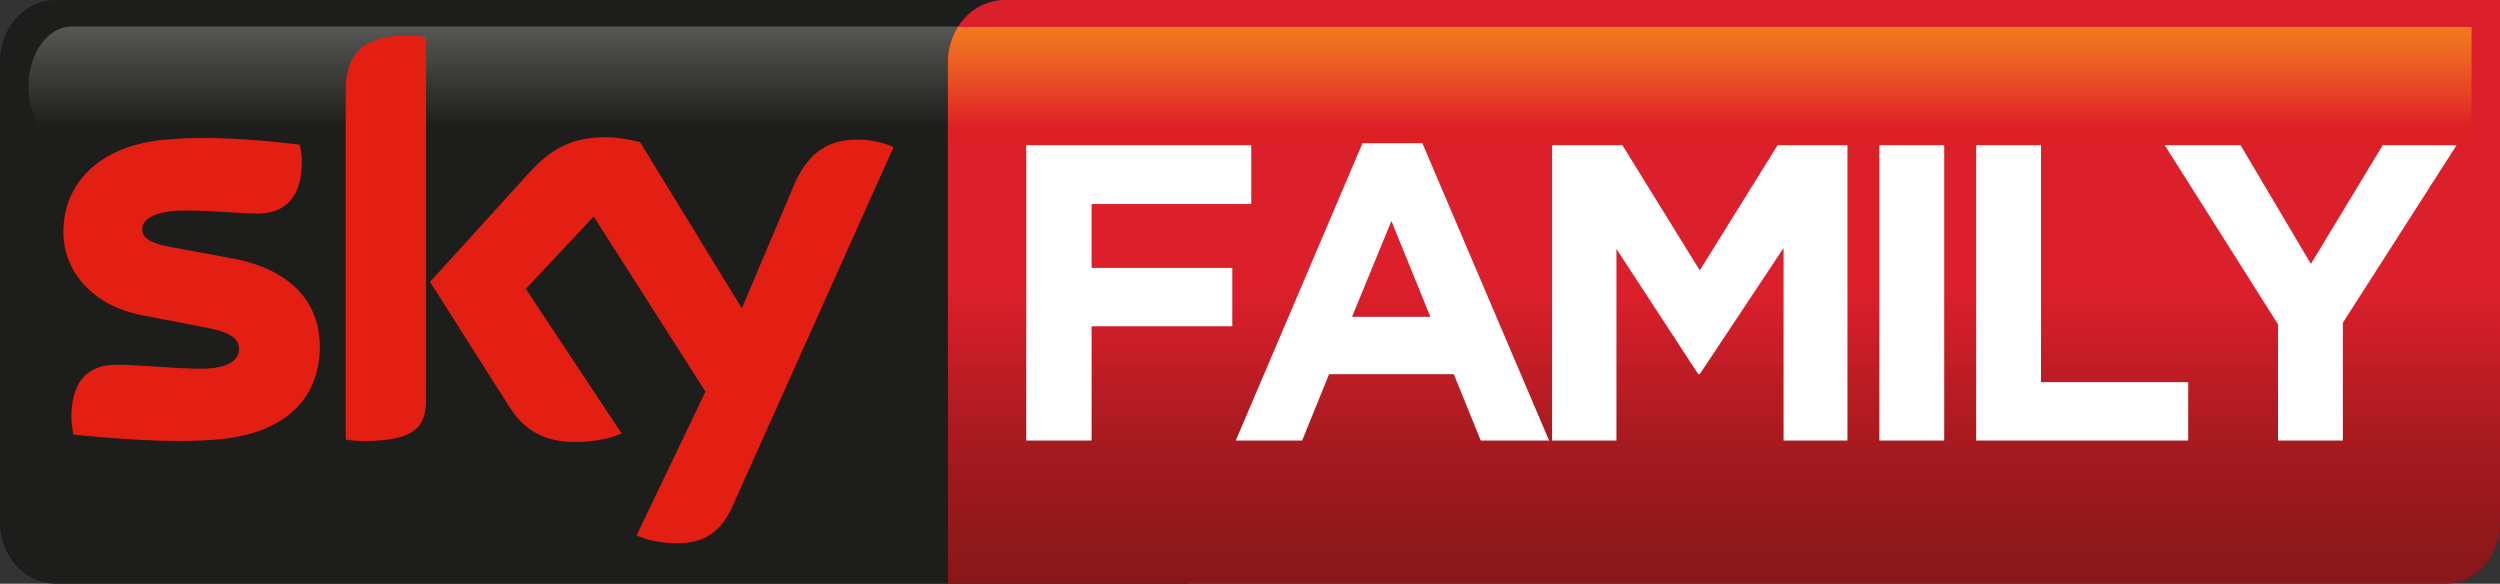
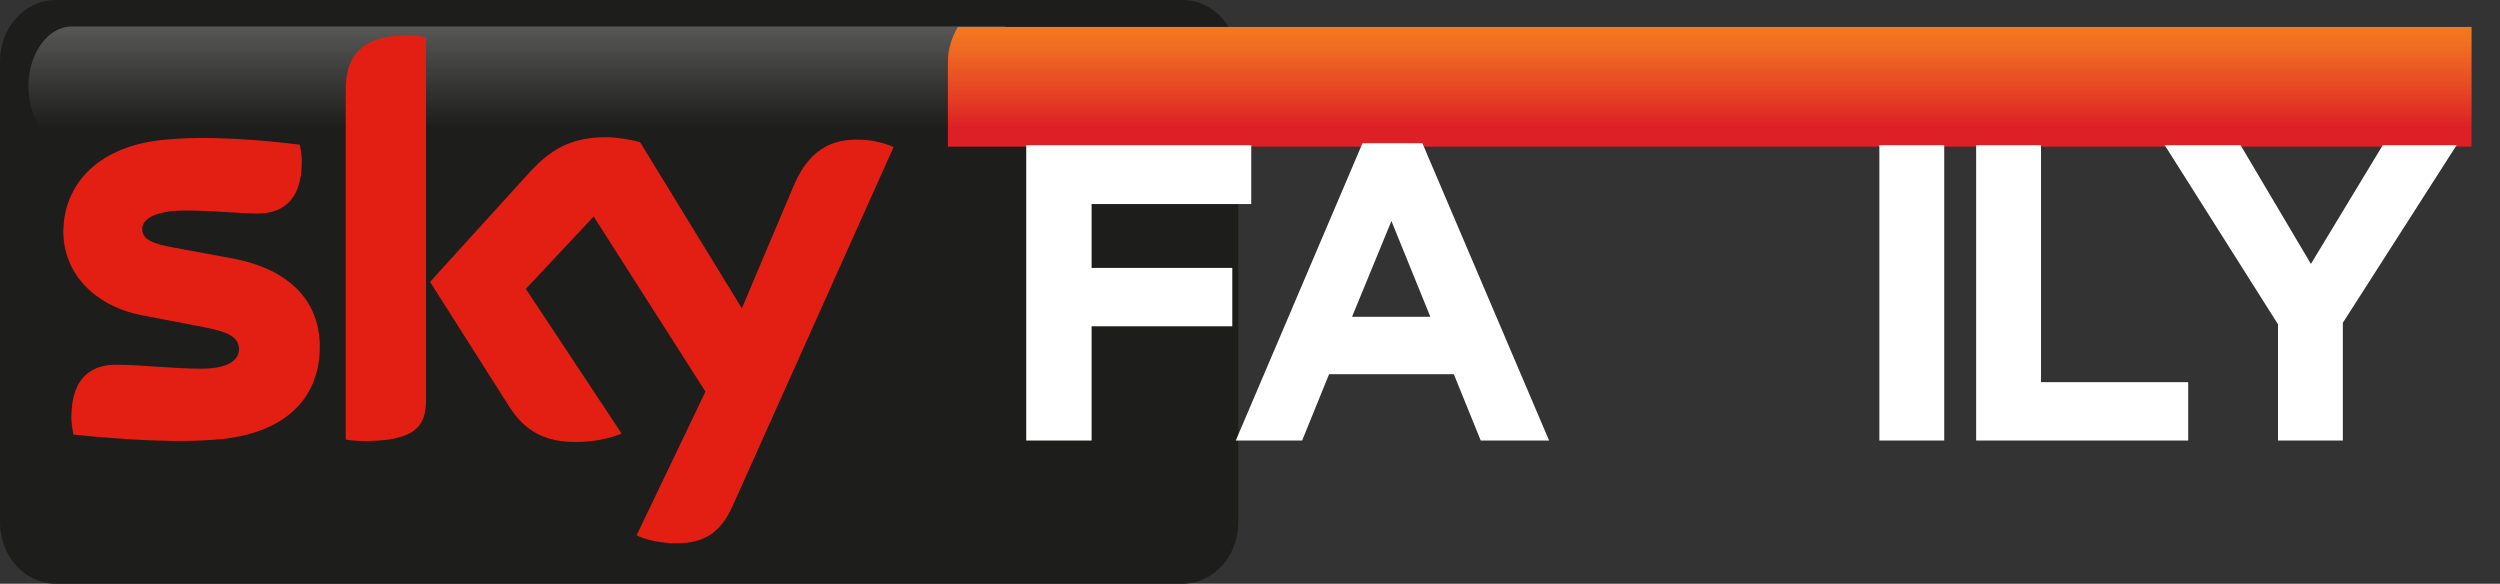
<svg xmlns="http://www.w3.org/2000/svg" version="1.1" id="Livello_1" x="0px" y="0px" viewBox="0 0 501.1 117" style="enable-background:new 0 0 501.1 117;" xml:space="preserve">
  <rect x="0" y="0" width="501.1" height="117" fill="#333333" stroke="none" />
  <style type="text/css">
	.st0{fill:#1D1D1B;}
	.st1{fill:url(#SVGID_1_);}
	.st2{fill:#E31F13;}
	.st3{fill:url(#SVGID_2_);}
	.st4{fill:url(#SVGID_3_);}
	.st5{fill:#FFFFFF;}
</style>
  <g>
    <path class="st0" d="M248.2,104.7c0,6.8-5,12.3-11.2,12.3H11.2C5,117,0,111.5,0,104.7V12.3C0,5.5,5,0,11.2,0H237   c6.2,0,11.2,5.5,11.2,12.3V104.7z" />
    <linearGradient id="SVGID_1_" gradientUnits="userSpaceOnUse" x1="107.6" y1="112.667" x2="107.6" y2="88.667" gradientTransform="matrix(1 0 0 -1 0 118)">
      <stop offset="0" style="stop-color:#575756" />
      <stop offset="0.844" style="stop-color:#1D1D1B" />
      <stop offset="1" style="stop-color:#1D1D1B" />
    </linearGradient>
    <path class="st1" d="M14.4,5.3c-4.8,0-8.7,5.4-8.7,12s3.9,12,8.7,12h186.4c4.8,0,8.7-5.4,8.7-12c0,0.1-1.2-12-8.7-12   C200.8,5.3,14.4,5.3,14.4,5.3z" />
    <g>
      <path class="st2" d="M127.6,107.3c1.4,0.7,4.1,1.5,7.6,1.6c6,0.1,9.3-2.2,11.7-7.6l32.2-71.8c-1.3-0.7-4.3-1.5-6.7-1.5    c-4.2-0.1-9.7,0.7-13.3,9.2l-10.4,24.6l-20.4-33.3c-1.3-0.4-4.5-1-6.9-1c-7.2,0-11.3,2.7-15.4,7.2L86.2,56.5l16,25.2    c3,4.6,6.9,6.9,13.2,6.9c4.2,0,7.6-1,9.2-1.7l-19.2-29L119,43.4l22.4,35.1L127.6,107.3z M85.4,80.1c0,5.3-2.1,8.3-12.4,8.3    c-1.4,0-2.6-0.1-3.7-0.3V18c0-5.3,1.8-10.9,12.2-10.9c1.3,0,2.7,0.1,3.9,0.4V80.1z M64.1,69.5c0,9.9-6.4,17.1-19.6,18.5    c-9.5,1-23.2-0.2-29.8-0.9c-0.2-1.1-0.4-2.4-0.4-3.4c0-8.6,4.6-10.6,9-10.6c4.6,0,11.7,0.8,17,0.8c5.9,0,7.6-2,7.6-3.9    c0-2.5-2.3-3.5-6.9-4.4l-12.5-2.4c-10.3-2-15.8-9.1-15.8-16.7c0-9.2,6.5-16.9,19.4-18.4c9.7-1.1,21.5,0.1,28,0.9    c0.2,1.1,0.4,2.2,0.4,3.3c0,8.6-4.6,10.5-8.9,10.5c-3.4,0-8.6-0.6-14.5-0.6c-6,0-8.6,1.7-8.6,3.7c0,2.2,2.4,3,6.2,3.7l11.9,2.2    C58.8,54.1,64.1,61,64.1,69.5" />
    </g>
  </g>
  <g>
    <g>
      <linearGradient id="SVGID_2_" gradientUnits="userSpaceOnUse" x1="345.556" y1="0.999" x2="345.556" y2="118" gradientTransform="matrix(1 0 0 -1 0 118)">
        <stop offset="0" style="stop-color:#881719" />
        <stop offset="9.602439e-02" style="stop-color:#91181B" />
        <stop offset="0.253" style="stop-color:#A91A20" />
        <stop offset="0.45" style="stop-color:#D11E29" />
        <stop offset="0.495" style="stop-color:#DB1F2B" />
        <stop offset="1" style="stop-color:#DB1F2B" />
      </linearGradient>
-       <path class="st3" d="M501.1,104.8c0,6.8-5,12.3-11.2,12.2H190V12.4c0-6.8,5-12.3,11.2-12.4h299.9V104.8L501.1,104.8z" />
      <linearGradient id="SVGID_3_" gradientUnits="userSpaceOnUse" x1="393.139" y1="1207.402" x2="393.139" y2="1231.402" gradientTransform="matrix(1 0 0 1 -50.432 -1201.977)">
        <stop offset="0" style="stop-color:#F37921" />
        <stop offset="0.198" style="stop-color:#EF6922" />
        <stop offset="0.585" style="stop-color:#E53F24" />
        <stop offset="0.844" style="stop-color:#DD1F26" />
        <stop offset="1" style="stop-color:#DD1F26" />
      </linearGradient>
      <path class="st4" d="M192,5.4c-1.2,2-2,4.4-2,6.9v17.1h305.4v-24L192,5.4z" />
    </g>
    <g>
      <polygon class="st5" points="218.8,40.9 218.8,53.7 247,53.7 247,65.4 218.8,65.4 218.8,88.3 205.7,88.3 205.7,29.1 250.8,29.1     250.8,40.9   " />
      <path class="st5" d="M296.8,88.3L291.4,75h-25L261,88.3h-13.3l25.4-59.6h12l25.4,59.6H296.8z M278.9,44.3L271,63.5h15.7    L278.9,44.3z" />
-       <polygon class="st5" points="357.5,88.3 357.5,49.7 340.7,75 340.4,75 324,49.9 324,88.3 311.1,88.3 311.1,29.1 325.2,29.1     340.7,54.2 356.3,29.1 370.3,29.1 370.3,88.3   " />
      <rect x="376.7" y="29.1" class="st5" width="13" height="59.2" />
      <polygon class="st5" points="396.1,88.3 396.1,29.1 409.1,29.1 409.1,76.6 438.6,76.6 438.6,88.3   " />
      <polygon class="st5" points="469.6,64.7 469.6,88.3 456.6,88.3 456.6,65 433.9,29.1 449.1,29.1 463.2,52.9 477.6,29.1 492.4,29.1       " />
    </g>
  </g>
</svg>